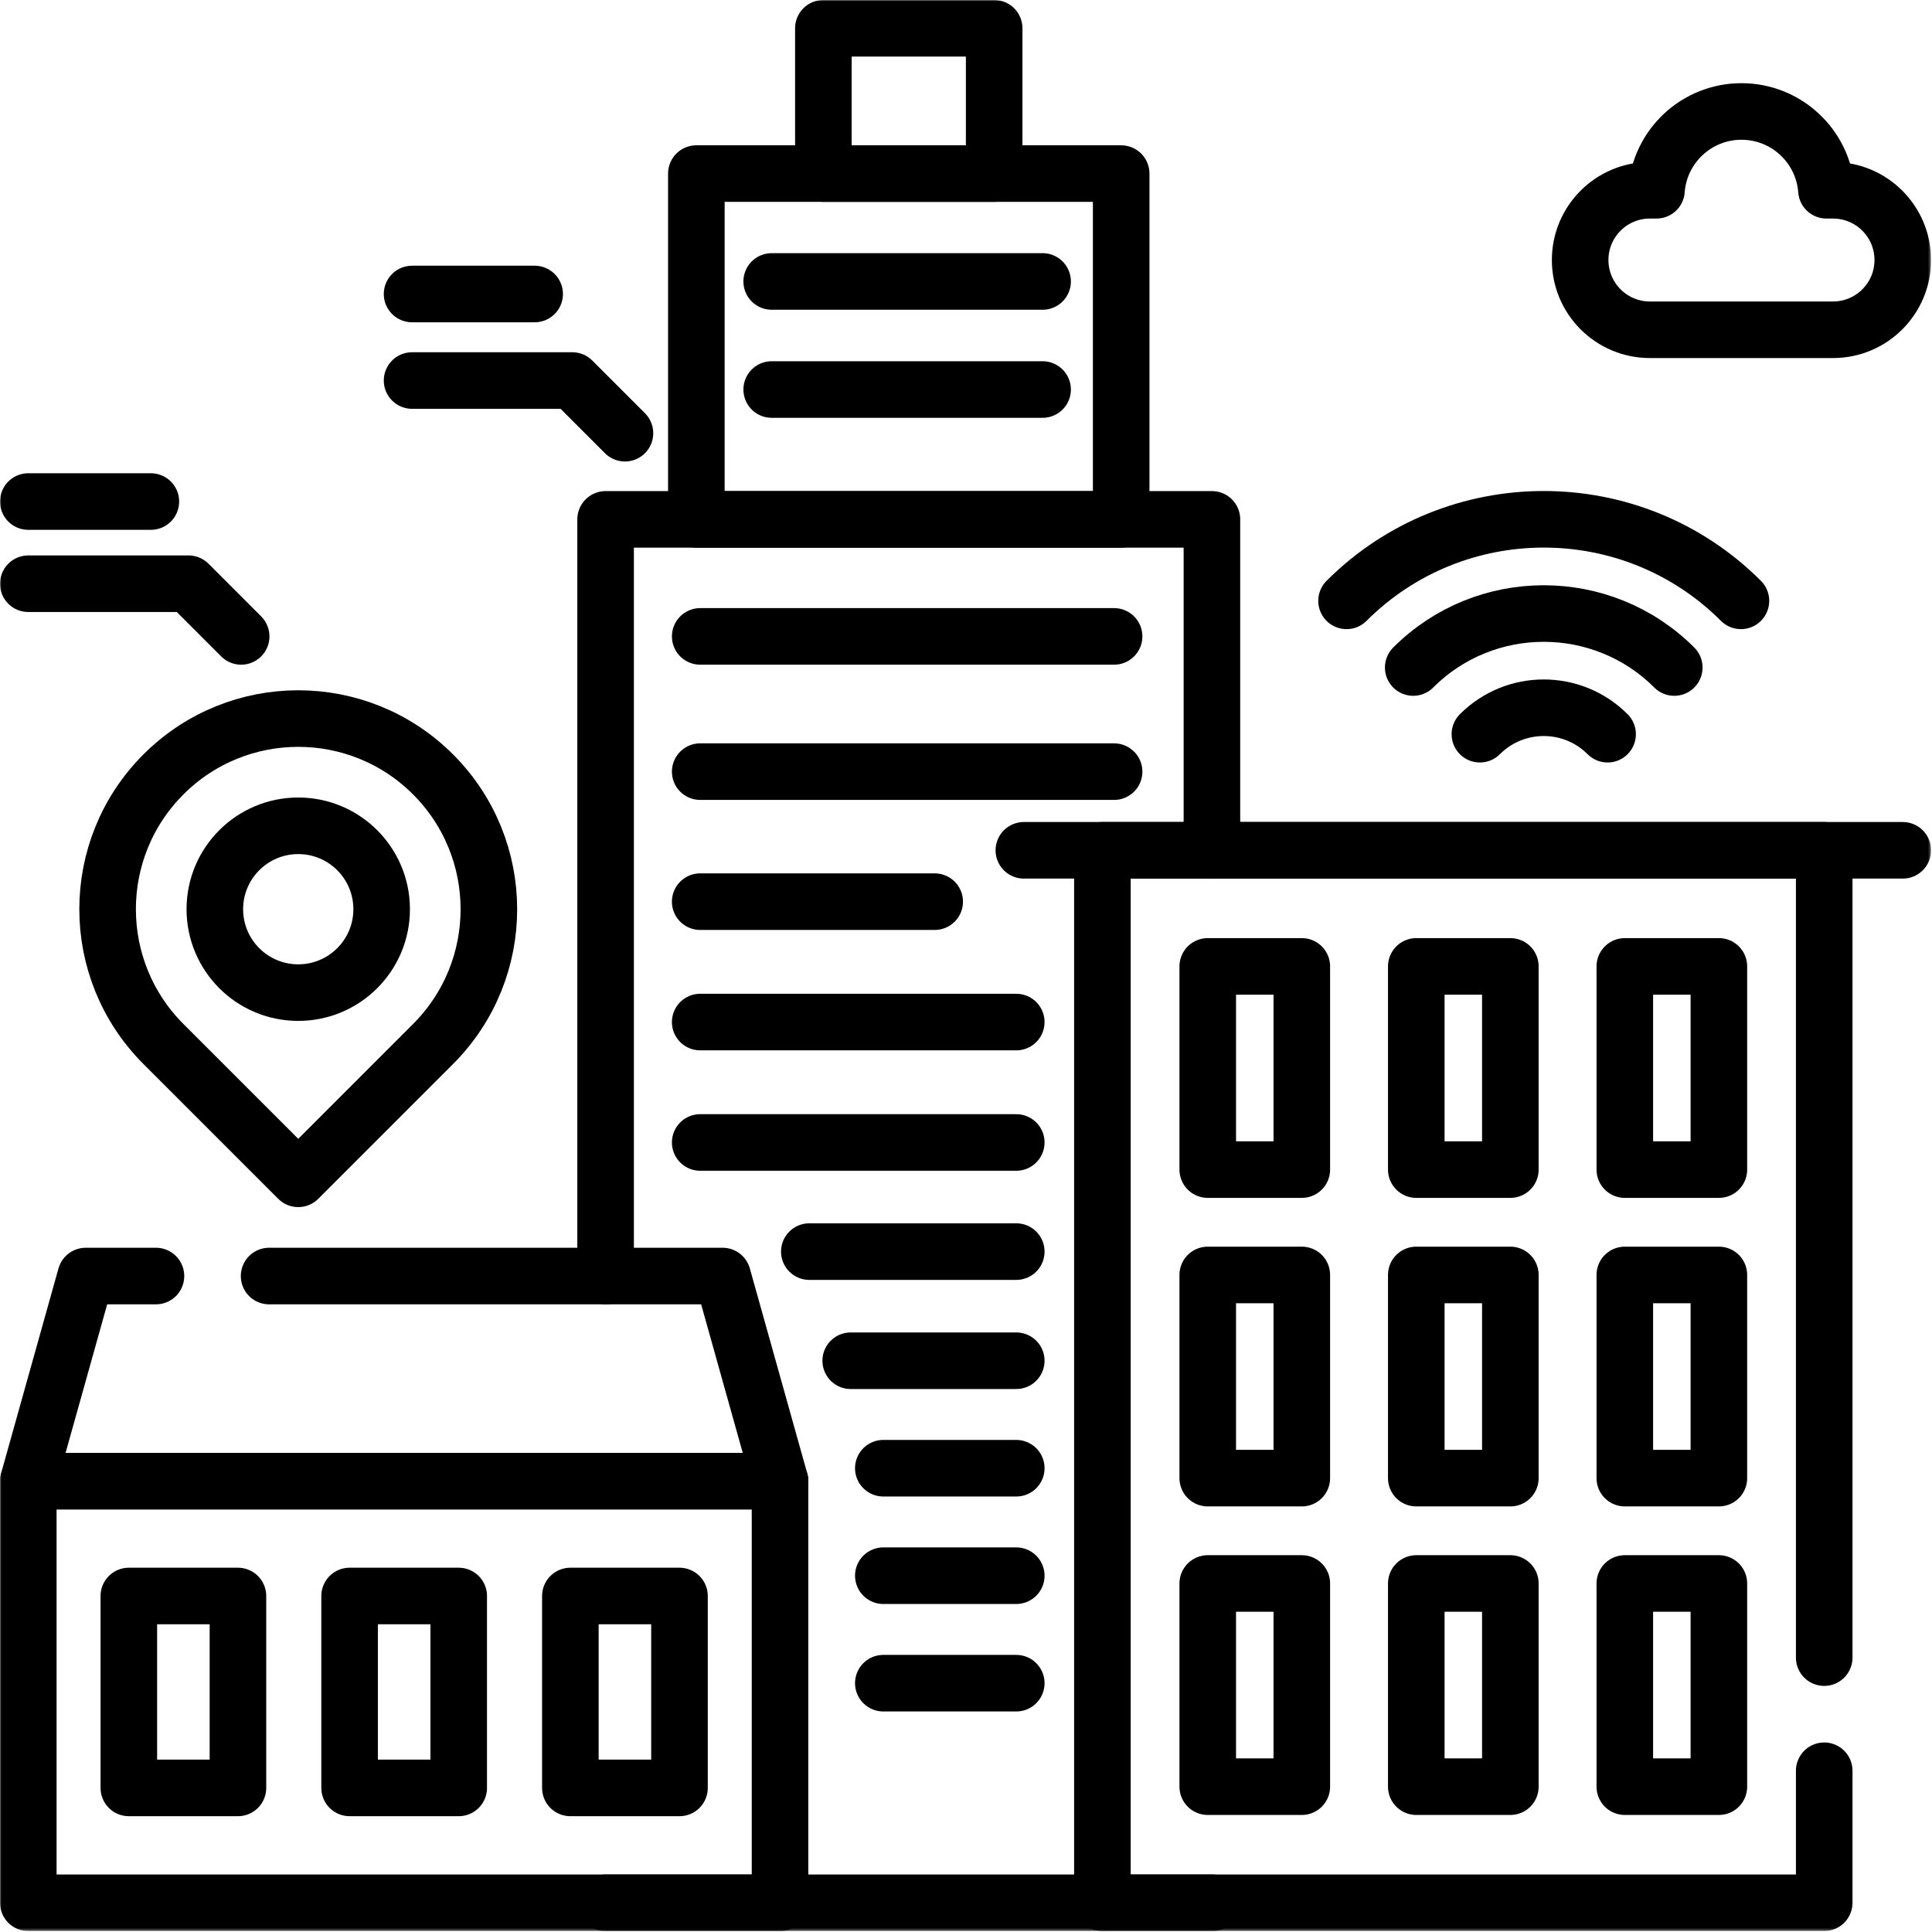
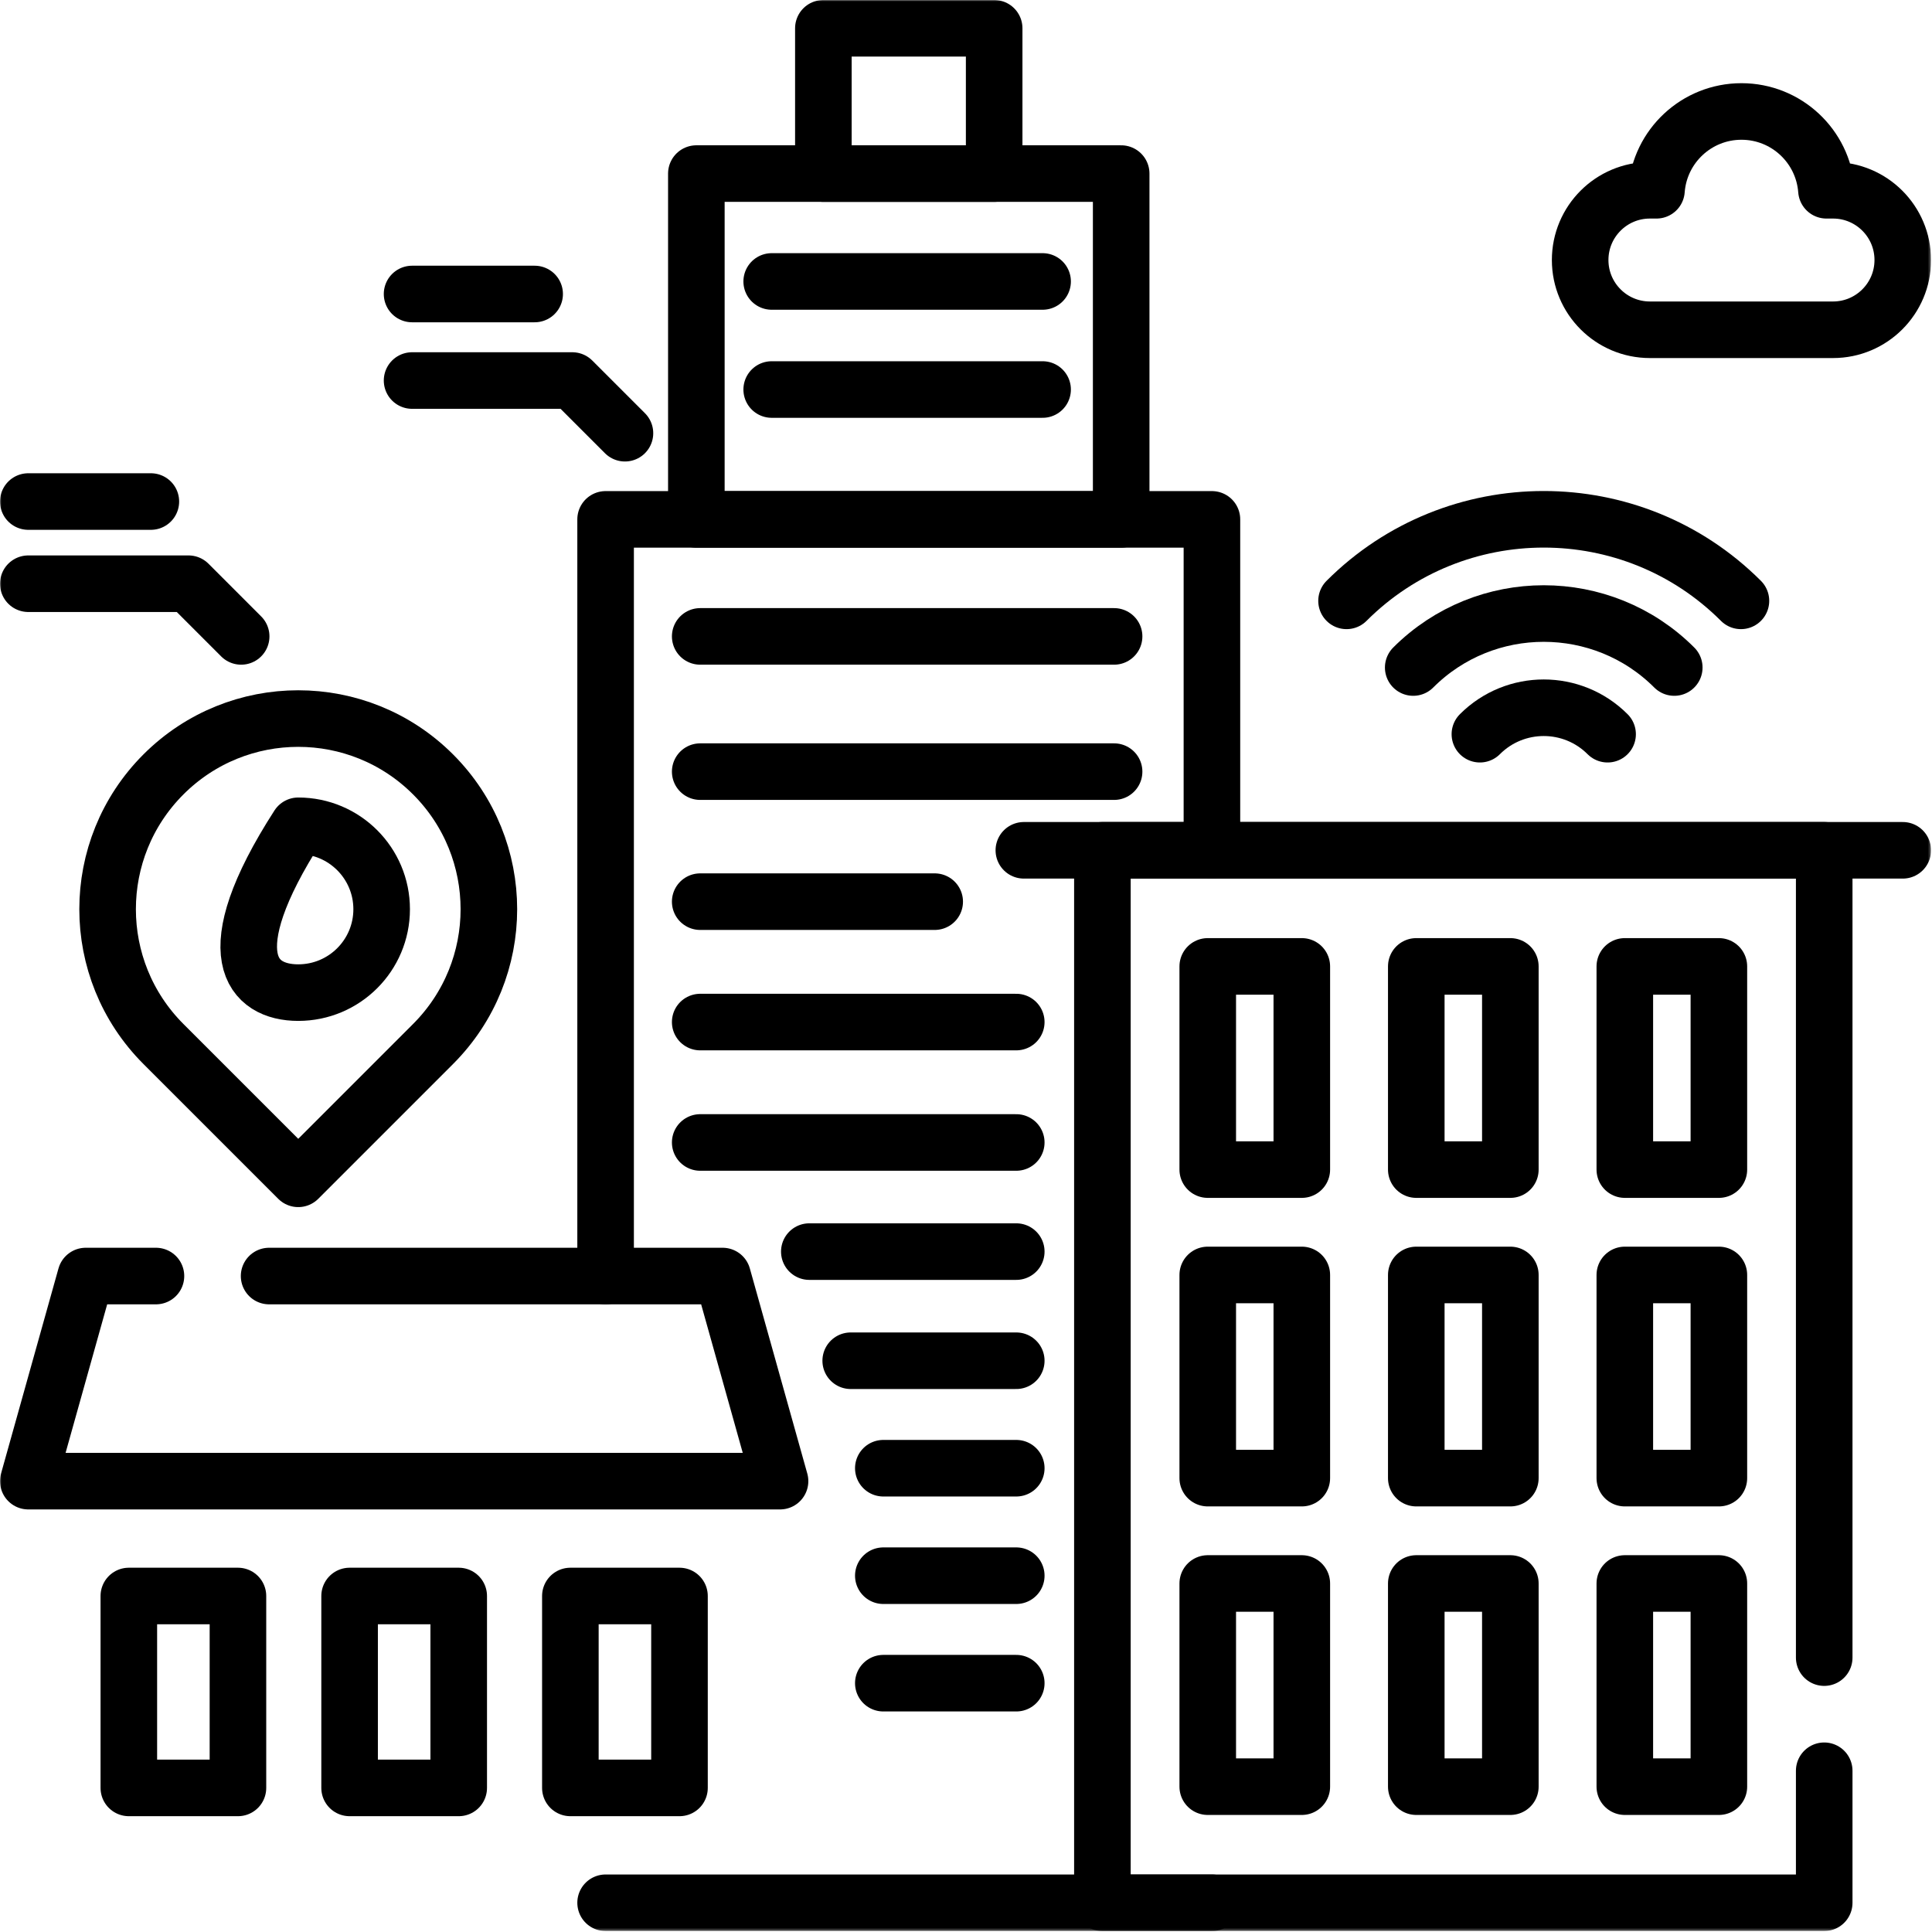
<svg xmlns="http://www.w3.org/2000/svg" width="683" height="683" viewBox="0 0 683 683" fill="none">
  <g clip-path="url(#clip0_3221_6213)">
    <path d="M214.093 451.105V183.612H428.44V300.599" stroke="black" stroke-width="20" stroke-miterlimit="10" stroke-linecap="round" stroke-linejoin="round" />
    <mask id="mask0_3221_6213" style="mask-type:luminance" maskUnits="userSpaceOnUse" x="0" y="0" width="683" height="683">
      <path d="M0 -0.001H682.667V682.666H0V-0.001Z" fill="white" />
    </mask>
    <g mask="url(#mask0_3221_6213)">
      <path d="M214.093 672.666H275.76H389.72H428.44" stroke="black" stroke-width="20" stroke-miterlimit="10" stroke-linecap="round" stroke-linejoin="round" />
    </g>
    <path d="M396.359 61.367H246.175V183.617H396.359V61.367Z" stroke="black" stroke-width="20" stroke-miterlimit="10" stroke-linecap="round" stroke-linejoin="round" />
    <mask id="mask1_3221_6213" style="mask-type:luminance" maskUnits="userSpaceOnUse" x="0" y="0" width="683" height="683">
      <path d="M0 -0.001H682.667V682.666H0V-0.001Z" fill="white" />
    </mask>
    <g mask="url(#mask1_3221_6213)">
      <path d="M351.457 9.999H291.076V61.367H351.457V9.999Z" stroke="black" stroke-width="20" stroke-miterlimit="10" stroke-linecap="round" stroke-linejoin="round" />
      <path d="M644.894 625.999V672.666H389.72V300.599H644.894V585.999" stroke="black" stroke-width="20" stroke-miterlimit="10" stroke-linecap="round" stroke-linejoin="round" />
      <path d="M361.953 300.6H672.666" stroke="black" stroke-width="20" stroke-miterlimit="10" stroke-linecap="round" stroke-linejoin="round" />
    </g>
    <path d="M247.536 224.979H393.854" stroke="black" stroke-width="20" stroke-miterlimit="10" stroke-linecap="round" stroke-linejoin="round" />
    <path d="M247.536 272.789H393.854" stroke="black" stroke-width="20" stroke-miterlimit="10" stroke-linecap="round" stroke-linejoin="round" />
    <path d="M272.809 99.5H368.581" stroke="black" stroke-width="20" stroke-miterlimit="10" stroke-linecap="round" stroke-linejoin="round" />
    <path d="M272.809 137.705H368.581" stroke="black" stroke-width="20" stroke-miterlimit="10" stroke-linecap="round" stroke-linejoin="round" />
    <path d="M247.536 318.754H330.433" stroke="black" stroke-width="20" stroke-miterlimit="10" stroke-linecap="round" stroke-linejoin="round" />
    <path d="M247.536 361.32H359.269" stroke="black" stroke-width="20" stroke-miterlimit="10" stroke-linecap="round" stroke-linejoin="round" />
    <path d="M247.536 403.885H359.269" stroke="black" stroke-width="20" stroke-miterlimit="10" stroke-linecap="round" stroke-linejoin="round" />
    <path d="M286.111 442.467H359.27" stroke="black" stroke-width="20" stroke-miterlimit="10" stroke-linecap="round" stroke-linejoin="round" />
    <path d="M300.743 481.047H359.269" stroke="black" stroke-width="20" stroke-miterlimit="10" stroke-linecap="round" stroke-linejoin="round" />
    <path d="M312.271 519.043H359.27" stroke="black" stroke-width="20" stroke-miterlimit="10" stroke-linecap="round" stroke-linejoin="round" />
    <path d="M312.271 557.039H359.27" stroke="black" stroke-width="20" stroke-miterlimit="10" stroke-linecap="round" stroke-linejoin="round" />
    <path d="M312.271 595.037H359.27" stroke="black" stroke-width="20" stroke-miterlimit="10" stroke-linecap="round" stroke-linejoin="round" />
    <mask id="mask2_3221_6213" style="mask-type:luminance" maskUnits="userSpaceOnUse" x="0" y="0" width="683" height="683">
      <path d="M0 -0.001H682.667V682.666H0V-0.001Z" fill="white" />
    </mask>
    <g mask="url(#mask2_3221_6213)">
-       <path d="M275.756 523.613H10V672.666H275.756V523.613Z" stroke="black" stroke-width="20" stroke-miterlimit="10" stroke-linecap="round" stroke-linejoin="round" />
      <path d="M95.133 451.107H255.453L275.76 523.613H10L30.307 451.107H55.133" stroke="black" stroke-width="20" stroke-miterlimit="10" stroke-linecap="round" stroke-linejoin="round" />
    </g>
    <path d="M460.216 413.473H426.963V341.643H460.216V413.473Z" stroke="black" stroke-width="20" stroke-miterlimit="10" stroke-linecap="round" stroke-linejoin="round" />
    <path d="M533.937 413.473H500.684V341.643H533.937V413.473Z" stroke="black" stroke-width="20" stroke-miterlimit="10" stroke-linecap="round" stroke-linejoin="round" />
    <path d="M607.659 413.473H574.405V341.643H607.659V413.473Z" stroke="black" stroke-width="20" stroke-miterlimit="10" stroke-linecap="round" stroke-linejoin="round" />
    <path d="M460.216 522.547H426.963V450.718H460.216V522.547Z" stroke="black" stroke-width="20" stroke-miterlimit="10" stroke-linecap="round" stroke-linejoin="round" />
    <path d="M533.937 522.547H500.684V450.718H533.937V522.547Z" stroke="black" stroke-width="20" stroke-miterlimit="10" stroke-linecap="round" stroke-linejoin="round" />
    <path d="M607.659 522.547H574.405V450.718H607.659V522.547Z" stroke="black" stroke-width="20" stroke-miterlimit="10" stroke-linecap="round" stroke-linejoin="round" />
    <path d="M460.216 631.621H426.963V559.792H460.216V631.621Z" stroke="black" stroke-width="20" stroke-miterlimit="10" stroke-linecap="round" stroke-linejoin="round" />
    <path d="M533.937 631.621H500.684V559.792H533.937V631.621Z" stroke="black" stroke-width="20" stroke-miterlimit="10" stroke-linecap="round" stroke-linejoin="round" />
    <path d="M607.659 631.621H574.405V559.792H607.659V631.621Z" stroke="black" stroke-width="20" stroke-miterlimit="10" stroke-linecap="round" stroke-linejoin="round" />
    <path d="M84.119 632.059H45.544V564.22H84.119V632.059Z" stroke="black" stroke-width="20" stroke-miterlimit="10" stroke-linecap="round" stroke-linejoin="round" />
    <path d="M162.165 632.059H123.591V564.22H162.165V632.059Z" stroke="black" stroke-width="20" stroke-miterlimit="10" stroke-linecap="round" stroke-linejoin="round" />
    <path d="M240.212 632.059H201.637V564.22H240.212V632.059Z" stroke="black" stroke-width="20" stroke-miterlimit="10" stroke-linecap="round" stroke-linejoin="round" />
    <mask id="mask3_3221_6213" style="mask-type:luminance" maskUnits="userSpaceOnUse" x="0" y="0" width="683" height="683">
      <path d="M0 -0.001H682.667V682.666H0V-0.001Z" fill="white" />
    </mask>
    <g mask="url(#mask3_3221_6213)">
      <path d="M153.091 273.768C126.771 247.448 84.099 247.448 57.78 273.768C31.46 300.088 31.46 342.76 57.78 369.078L105.435 416.734L153.091 369.078C179.409 342.76 179.409 300.088 153.091 273.768Z" stroke="black" stroke-width="20" stroke-miterlimit="10" stroke-linecap="round" stroke-linejoin="round" />
-       <path d="M134.922 321.423C134.922 305.138 121.721 291.935 105.435 291.935C89.149 291.935 75.947 305.138 75.947 321.423C75.947 337.709 89.149 350.91 105.435 350.91C121.721 350.91 134.922 337.709 134.922 321.423Z" stroke="black" stroke-width="20" stroke-miterlimit="10" stroke-linecap="round" stroke-linejoin="round" />
+       <path d="M134.922 321.423C134.922 305.138 121.721 291.935 105.435 291.935C75.947 337.709 89.149 350.91 105.435 350.91C121.721 350.91 134.922 337.709 134.922 321.423Z" stroke="black" stroke-width="20" stroke-miterlimit="10" stroke-linecap="round" stroke-linejoin="round" />
      <path d="M145.676 134.526H202.311L220.932 153.148" stroke="black" stroke-width="20" stroke-miterlimit="10" stroke-linecap="round" stroke-linejoin="round" />
      <path d="M145.676 103.934H189.01" stroke="black" stroke-width="20" stroke-miterlimit="10" stroke-linecap="round" stroke-linejoin="round" />
      <path d="M10 206.356H66.635L85.256 224.979" stroke="black" stroke-width="20" stroke-miterlimit="10" stroke-linecap="round" stroke-linejoin="round" />
      <path d="M10 177.305H53.332" stroke="black" stroke-width="20" stroke-miterlimit="10" stroke-linecap="round" stroke-linejoin="round" />
      <path d="M476.029 212.412C514.469 173.972 577.017 173.972 615.455 212.412" stroke="black" stroke-width="20" stroke-miterlimit="10" stroke-linecap="round" stroke-linejoin="round" />
      <path d="M499.599 235.982C525.043 210.538 566.442 210.538 591.886 235.982" stroke="black" stroke-width="20" stroke-miterlimit="10" stroke-linecap="round" stroke-linejoin="round" />
      <path d="M568.317 259.553C555.849 247.086 535.635 247.086 523.17 259.553" stroke="black" stroke-width="20" stroke-miterlimit="10" stroke-linecap="round" stroke-linejoin="round" />
      <path d="M648.009 67.264H645.684C644.516 51.687 631.517 39.409 615.641 39.409C599.765 39.409 586.766 51.687 585.598 67.264H583.273C569.654 67.264 558.616 78.304 558.616 91.921C558.616 105.54 569.654 116.58 583.273 116.58H648.009C661.626 116.58 672.666 105.54 672.666 91.921C672.666 78.304 661.626 67.264 648.009 67.264Z" stroke="black" stroke-width="20" stroke-miterlimit="10" stroke-linecap="round" stroke-linejoin="round" />
    </g>
  </g>
  <defs>
    <clipPath id="clip0_3221_6213">
      <rect width="682.667" height="682.667" fill="white" />
    </clipPath>
  </defs>
</svg>